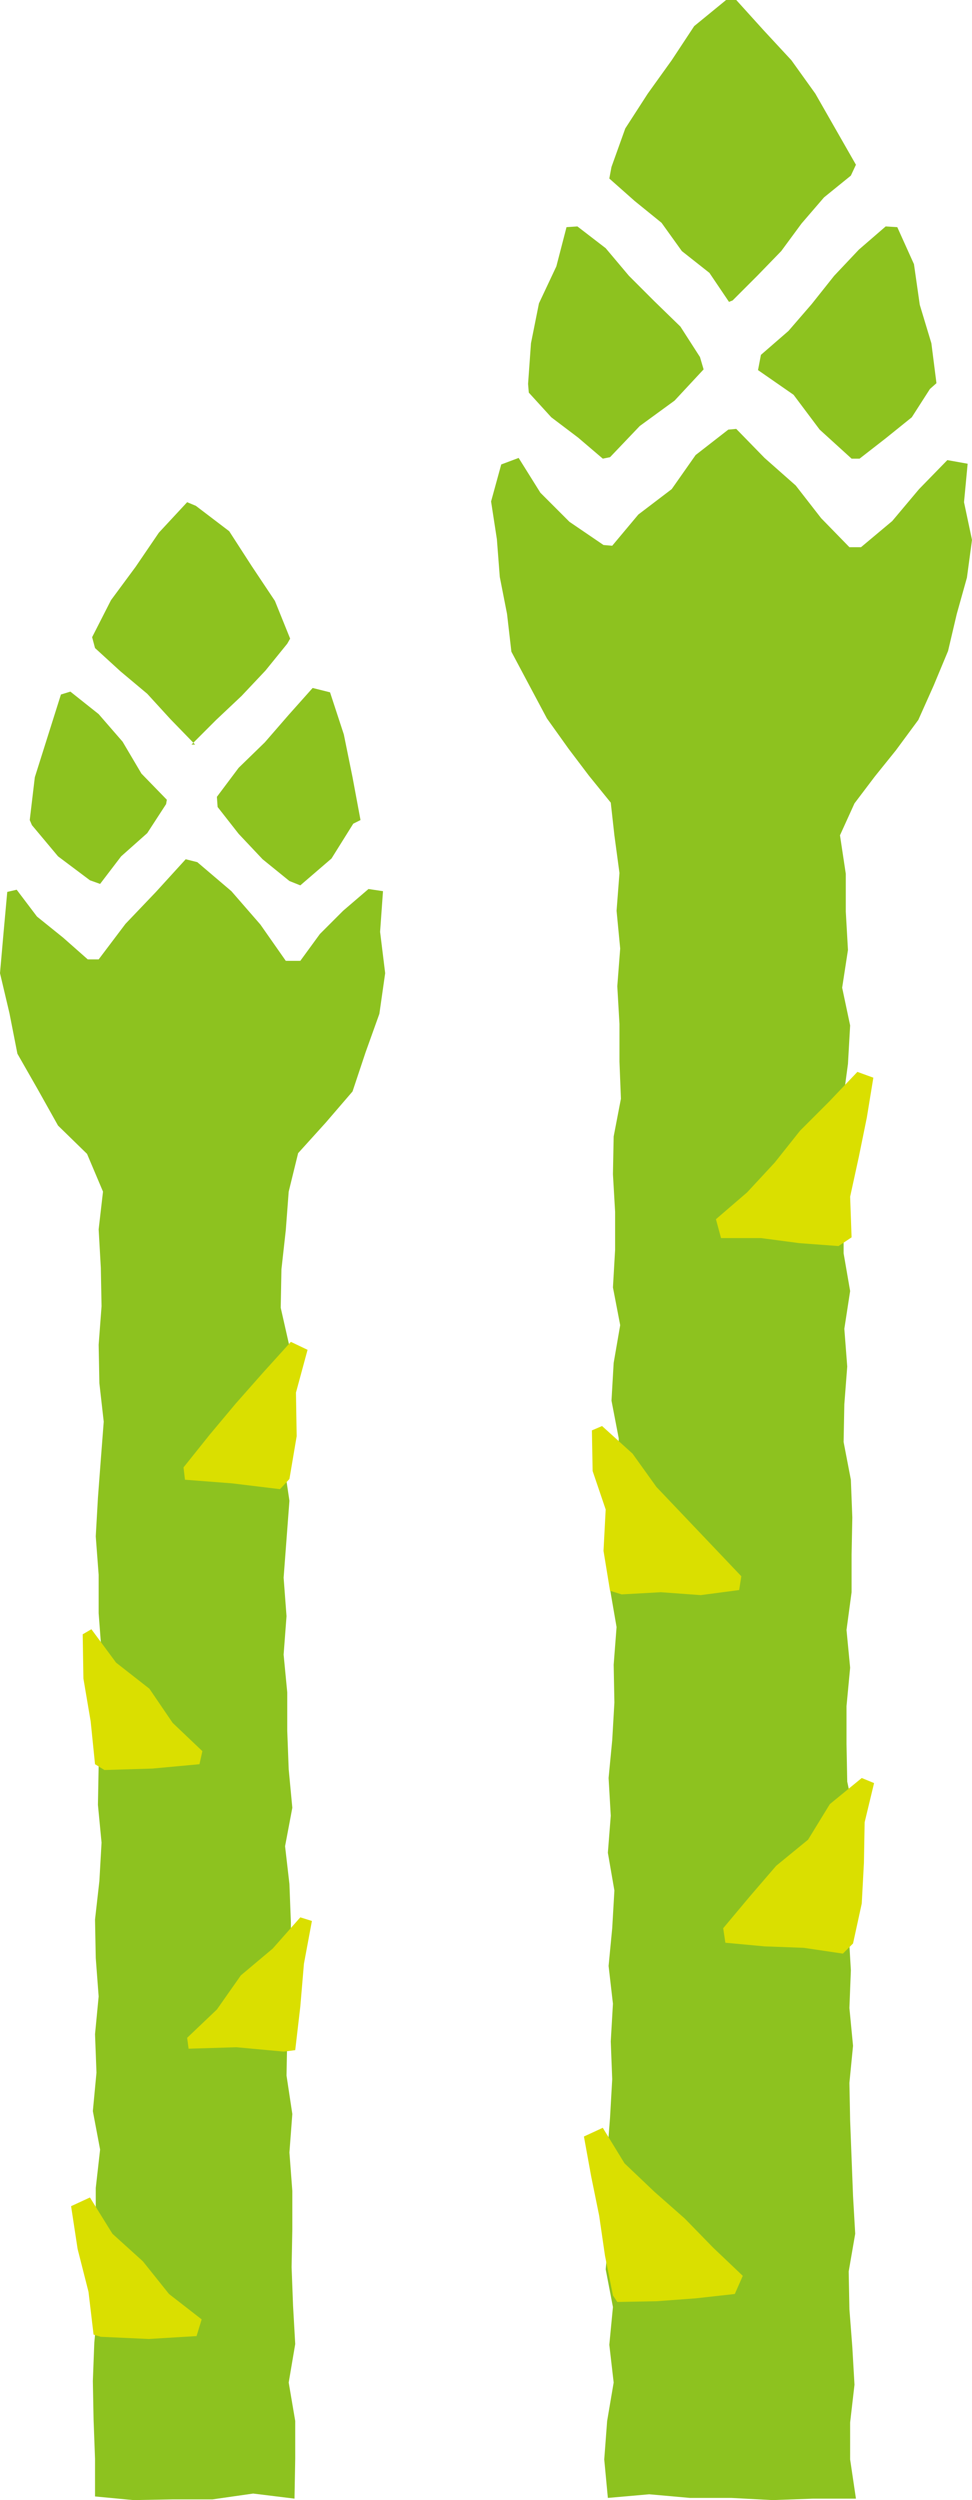
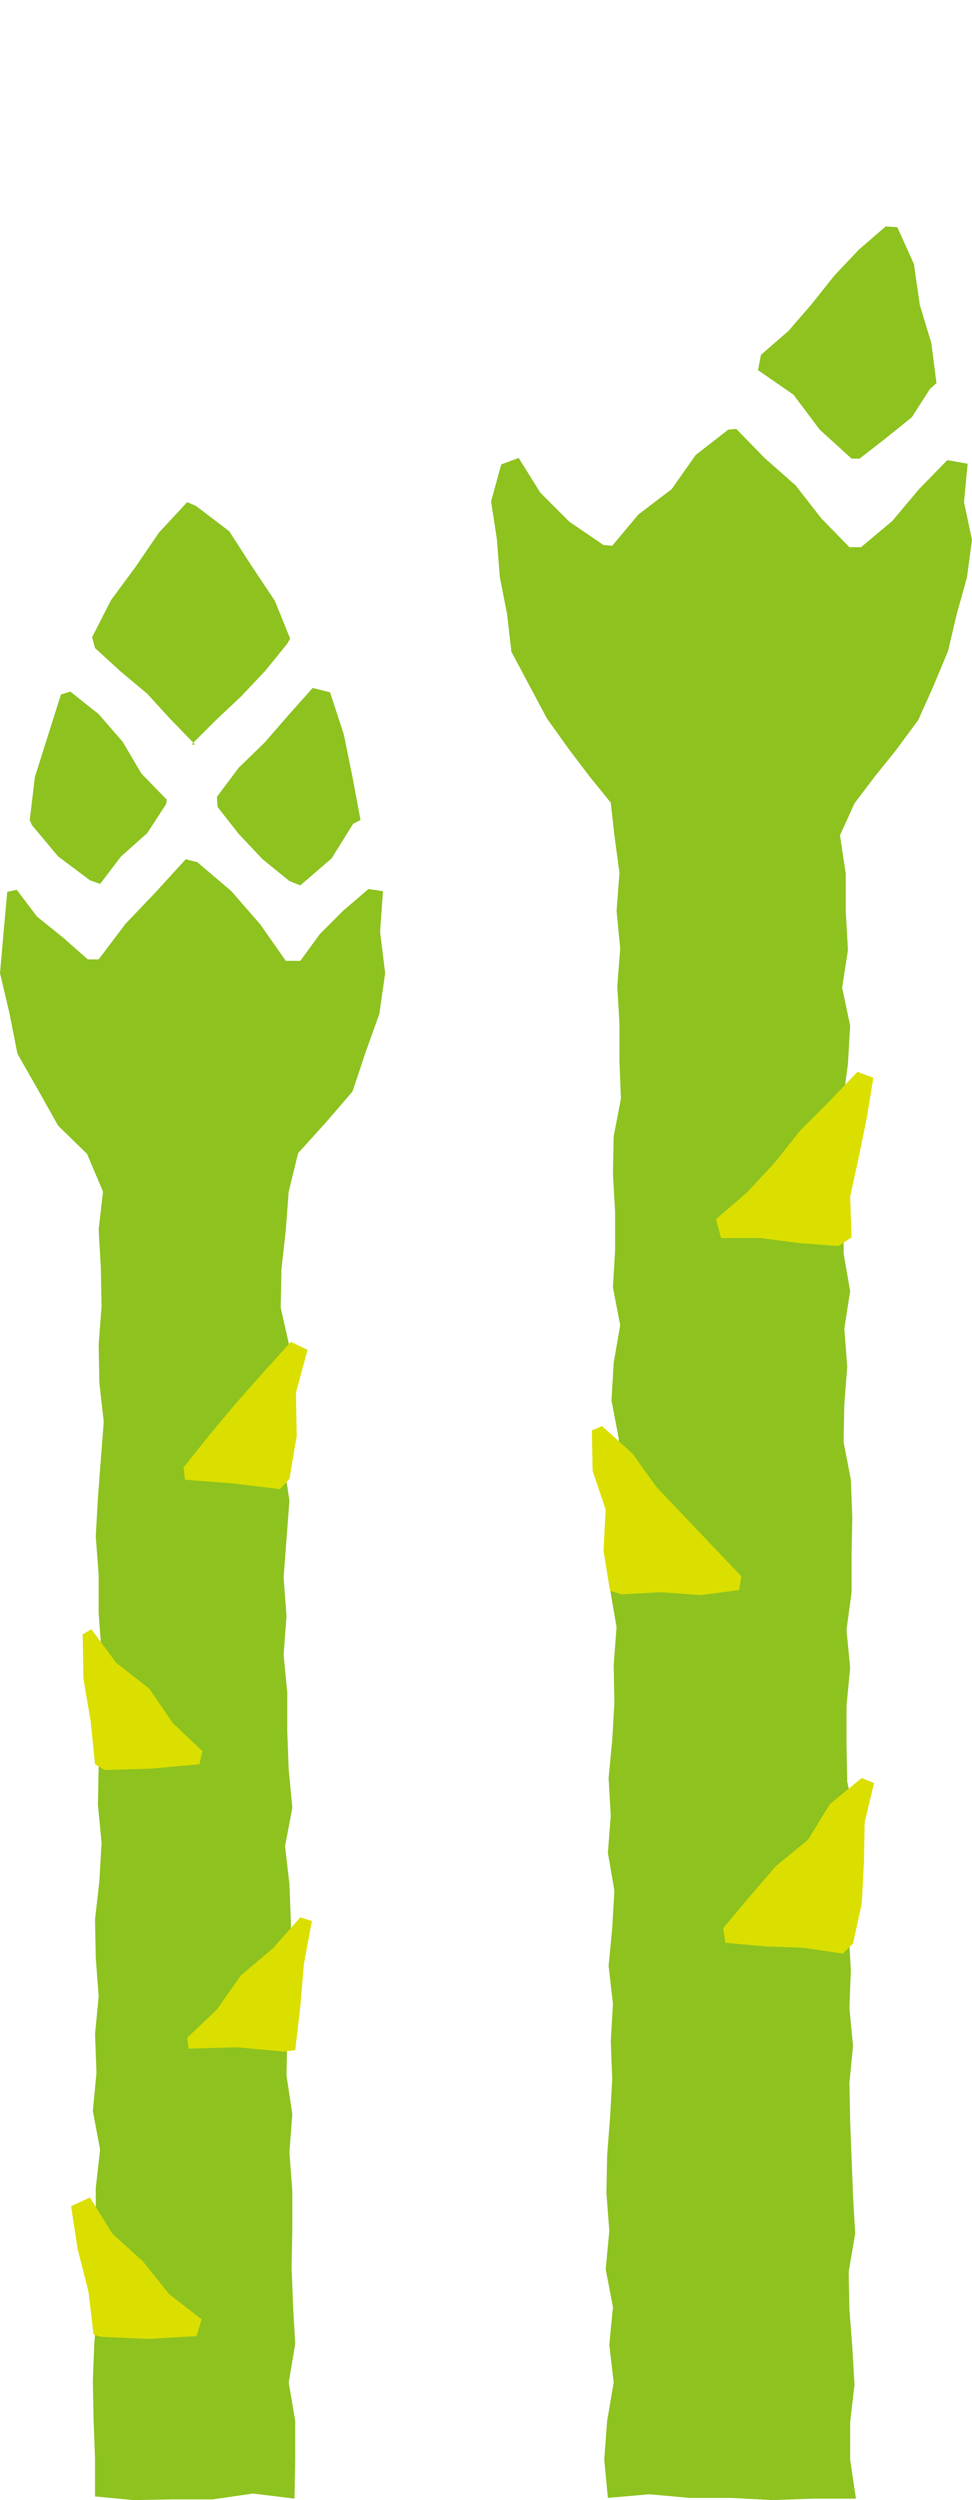
<svg xmlns="http://www.w3.org/2000/svg" version="1.1" viewBox="0 0 134 344.5">
  <defs>
    <style>
      .cls-1 {
        fill: #dadf00;
      }

      .cls-2 {
        fill: #8dc21f;
      }
    </style>
  </defs>
  <g>
    <g id="_レイヤー_1" data-name="レイヤー_1">
      <g>
        <g>
-           <polygon class="cls-2" points="96.5 49.2 93.8 45 90.2 41.5 86.7 38 83.5 34.2 79.6 31.2 78.1 31.3 76.7 36.7 74.3 41.8 73.2 47.3 72.8 52.9 72.9 54.1 76 57.5 79.7 60.3 83.1 63.2 84.1 63 88.2 58.7 93 55.2 97 50.9 96.5 49.2" />
-           <polyline class="cls-2" points="101 41.4 104.4 38 107.7 34.6 110.5 30.8 113.6 27.2 117.3 24.2 118 22.7 115.2 17.8 112.4 12.9 109.1 8.3 105.3 4.2 101.5 0 100.1 0 95.7 3.6 92.6 8.3 89.3 12.9 86.2 17.7 84.3 23 84 24.6 87.5 27.7 91.2 30.7 94 34.6 97.8 37.6 100.5 41.6" />
          <polygon class="cls-2" points="104.9 48.9 108.7 45.6 111.9 41.9 115 38 118.4 34.4 122.1 31.2 123.7 31.3 126 36.4 126.8 42 128.4 47.3 129.1 52.8 128.2 53.6 125.7 57.5 122.1 60.4 118.5 63.2 117.4 63.2 113 59.2 109.4 54.4 104.5 51 104.9 48.9" />
          <polygon class="cls-2" points="118 344.3 117.2 338.9 117.2 333.8 117.8 328.6 117.5 323.4 117.1 318.2 117 313 117.9 307.8 117.6 302.6 117.4 297.4 117.2 292.2 117.1 287 117.6 281.9 117.1 276.7 117.3 271.5 117 266.3 117.8 261 117.6 255.8 117.9 250.7 116.8 245.5 116.7 240.3 116.7 235.1 117.2 229.8 116.7 224.6 117.4 219.4 117.4 214.2 117.5 209.1 117.3 203.9 116.3 198.7 116.4 193.5 116.8 188.3 116.4 183.1 117.2 177.9 116.3 172.7 116.3 167.5 117 162.2 116.6 157 116.2 151.8 116.9 146.6 117.2 141.3 116.1 136.1 116.9 130.9 116.6 125.6 116.6 120.4 115.8 115.1 117.8 110.7 120.6 107 123.5 103.4 126.6 99.2 128.7 94.5 130.7 89.7 131.9 84.6 133.3 79.6 134 74.4 132.9 69.2 133.4 63.9 130.6 63.4 126.7 67.4 123 71.8 118.7 75.4 117.1 75.4 113.2 71.4 109.7 66.9 105.4 63.1 101.5 59.1 100.4 59.2 95.9 62.7 92.6 67.4 88 70.9 84.4 75.2 83.2 75.1 78.5 71.9 74.5 67.9 71.5 63.1 69.1 64 67.7 69.1 68.5 74.3 68.9 79.5 69.9 84.6 70.5 89.8 73 94.5 75.4 99 78.4 103.2 81.2 106.9 84.2 110.6 84.7 115.1 85.4 120.3 85 125.5 85.5 130.7 85.1 135.9 85.4 141.1 85.4 146.3 85.6 151.4 84.6 156.6 84.5 161.8 84.8 167 84.8 172.2 84.5 177.4 85.5 182.6 84.6 187.8 84.3 193 85.3 198.2 85.2 203.4 84.7 208.6 84.9 213.8 84.1 219 85 224.2 84.6 229.4 84.7 234.6 84.4 239.8 83.9 245 84.2 250.2 83.8 255.3 84.7 260.5 84.4 265.7 83.9 270.9 84.5 276.1 84.2 281.3 84.4 286.5 84.1 291.8 83.7 297 83.6 302.2 84 307.4 83.5 312.7 84.5 317.9 84 323.1 84.6 328.3 83.7 333.6 83.3 338.9 83.8 344.2 89.5 343.7 95.1 344.2 100.8 344.2 106.5 344.5 112.1 344.3 118 344.3" />
          <polygon class="cls-1" points="98.7 168 103 164.3 106.8 160.2 110.3 155.8 114.3 151.8 118.2 147.7 120.4 148.5 119.5 154 118.4 159.4 117.2 164.9 117.4 170.5 115.6 171.7 110.2 171.3 104.9 170.6 99.4 170.6 98.7 168" />
          <polygon class="cls-1" points="99.7 265.7 103.3 261.4 107 257.1 111.4 253.5 114.4 248.6 118.8 245 120.5 245.7 119.2 251.1 119.1 256.7 118.8 262.3 117.6 267.8 116.2 269.2 110.8 268.4 105.4 268.2 100 267.7 99.7 265.7" />
          <polygon class="cls-1" points="102.2 217.2 98.3 213.1 94.4 209 90.5 204.9 87.2 200.3 83 196.5 81.6 197.1 81.7 202.7 83.5 208 83.2 213.7 84.1 219.2 85.7 219.7 91.1 219.4 96.6 219.8 101.9 219.1 102.2 217.2" />
-           <polygon class="cls-1" points="102.4 313.6 98.3 309.7 94.4 305.7 90.2 302 86.1 298.1 83.1 293.2 80.5 294.4 81.5 299.9 82.6 305.3 83.4 310.8 84.5 316.3 85.1 317.2 90.5 317.1 95.9 316.7 101.3 316.1 102.4 313.6" />
        </g>
        <g>
          <polygon class="cls-2" points="23 110.2 19.5 106.6 16.9 102.2 13.6 98.4 9.7 95.3 8.4 95.7 6.6 101.4 4.8 107.1 4.1 113 4.4 113.7 8 118 12.4 121.3 13.8 121.8 16.7 118 20.3 114.8 22.9 110.8 23 110.2" />
          <polyline class="cls-2" points="26.4 102.6 29.8 99.2 33.3 95.9 36.6 92.4 39.6 88.7 40 88 37.9 82.8 34.7 78 31.6 73.2 27 69.7 25.8 69.2 21.9 73.4 18.7 78.1 15.3 82.7 12.7 87.8 13.1 89.3 16.6 92.5 20.3 95.6 23.5 99.1 26.9 102.6" />
          <polygon class="cls-2" points="29.9 109.8 32.9 105.8 36.5 102.3 39.8 98.5 43.1 94.8 45.5 95.4 47.4 101.2 48.6 107.1 49.7 113 48.7 113.5 45.7 118.3 41.4 122 39.9 121.4 36.2 118.4 32.9 114.9 30 111.2 29.9 109.8" />
          <polygon class="cls-2" points="40.6 344.3 40.7 338.8 40.7 333.6 39.8 328.3 40.7 323 40.4 317.7 40.2 312.4 40.3 307.2 40.3 301.9 39.9 296.6 40.3 291.3 39.5 286 39.6 280.7 40.2 275.5 40.1 270.2 40.1 264.9 39.9 259.6 39.3 254.4 40.3 249.1 39.8 243.8 39.6 238.5 39.6 233.2 39.1 228 39.5 222.7 39.1 217.4 39.5 212.1 39.9 206.8 39.1 201.4 39.5 196.1 39.8 190.8 39.9 185.5 38.7 180.2 38.8 174.9 39.4 169.5 39.8 164.2 41.1 158.9 44.9 154.7 48.6 150.4 50.4 145 52.3 139.7 53.1 134.1 52.4 128.4 52.8 122.8 50.8 122.5 47.3 125.5 44.1 128.7 41.4 132.4 39.4 132.4 35.9 127.4 31.9 122.8 27.2 118.8 25.6 118.4 21.5 122.9 17.3 127.3 13.6 132.2 12.1 132.2 8.7 129.2 5.1 126.3 2.3 122.6 1 122.9 .5 128.4 0 134.1 1.3 139.6 2.4 145.2 5.2 150.1 8 155.1 12 159 14.2 164.2 13.6 169.4 13.9 174.7 14 180 13.6 185.3 13.7 190.6 14.3 195.9 13.9 201.1 13.5 206.4 13.2 211.7 13.6 217 13.6 222.3 14 227.6 13.5 232.8 14.2 238.1 13.6 243.4 13.5 248.7 14 253.9 13.7 259.2 13.1 264.5 13.2 269.8 13.6 275.1 13.1 280.3 13.3 285.6 12.8 290.9 13.8 296.2 13.2 301.5 13.2 306.9 12.8 312.2 13.5 317.5 13 322.8 12.8 328.1 12.9 333.4 13.1 338.8 13.1 344 18.4 344.5 23.9 344.4 29.3 344.4 34.9 343.6 40.6 344.3" />
          <polygon class="cls-1" points="25.3 202.2 28.9 197.7 32.5 193.4 36.3 189.1 40.1 184.9 42.4 186 40.8 191.9 40.9 197.9 39.9 203.8 38.6 205.2 32 204.4 25.5 203.9 25.3 202.2" />
          <polygon class="cls-1" points="25.8 280.8 29.9 276.9 33.2 272.2 37.6 268.5 41.4 264.2 43 264.7 41.9 270.6 41.4 276.5 40.7 282.5 39.1 282.7 32.6 282.1 26 282.3 25.8 280.8" />
          <polygon class="cls-1" points="27.9 241.3 23.8 237.4 20.6 232.7 16 229.1 12.6 224.5 11.4 225.2 11.5 231.3 12.5 237.2 13.1 243.1 14.4 243.9 21 243.7 27.5 243.1 27.9 241.3" />
          <polygon class="cls-1" points="27.8 319.6 23.3 316.1 19.7 311.6 15.5 307.8 12.4 302.8 9.8 304 10.7 309.9 12.2 315.8 12.9 321.7 13.9 322 20.5 322.3 27.1 321.9 27.8 319.6" />
        </g>
      </g>
    </g>
  </g>
</svg>